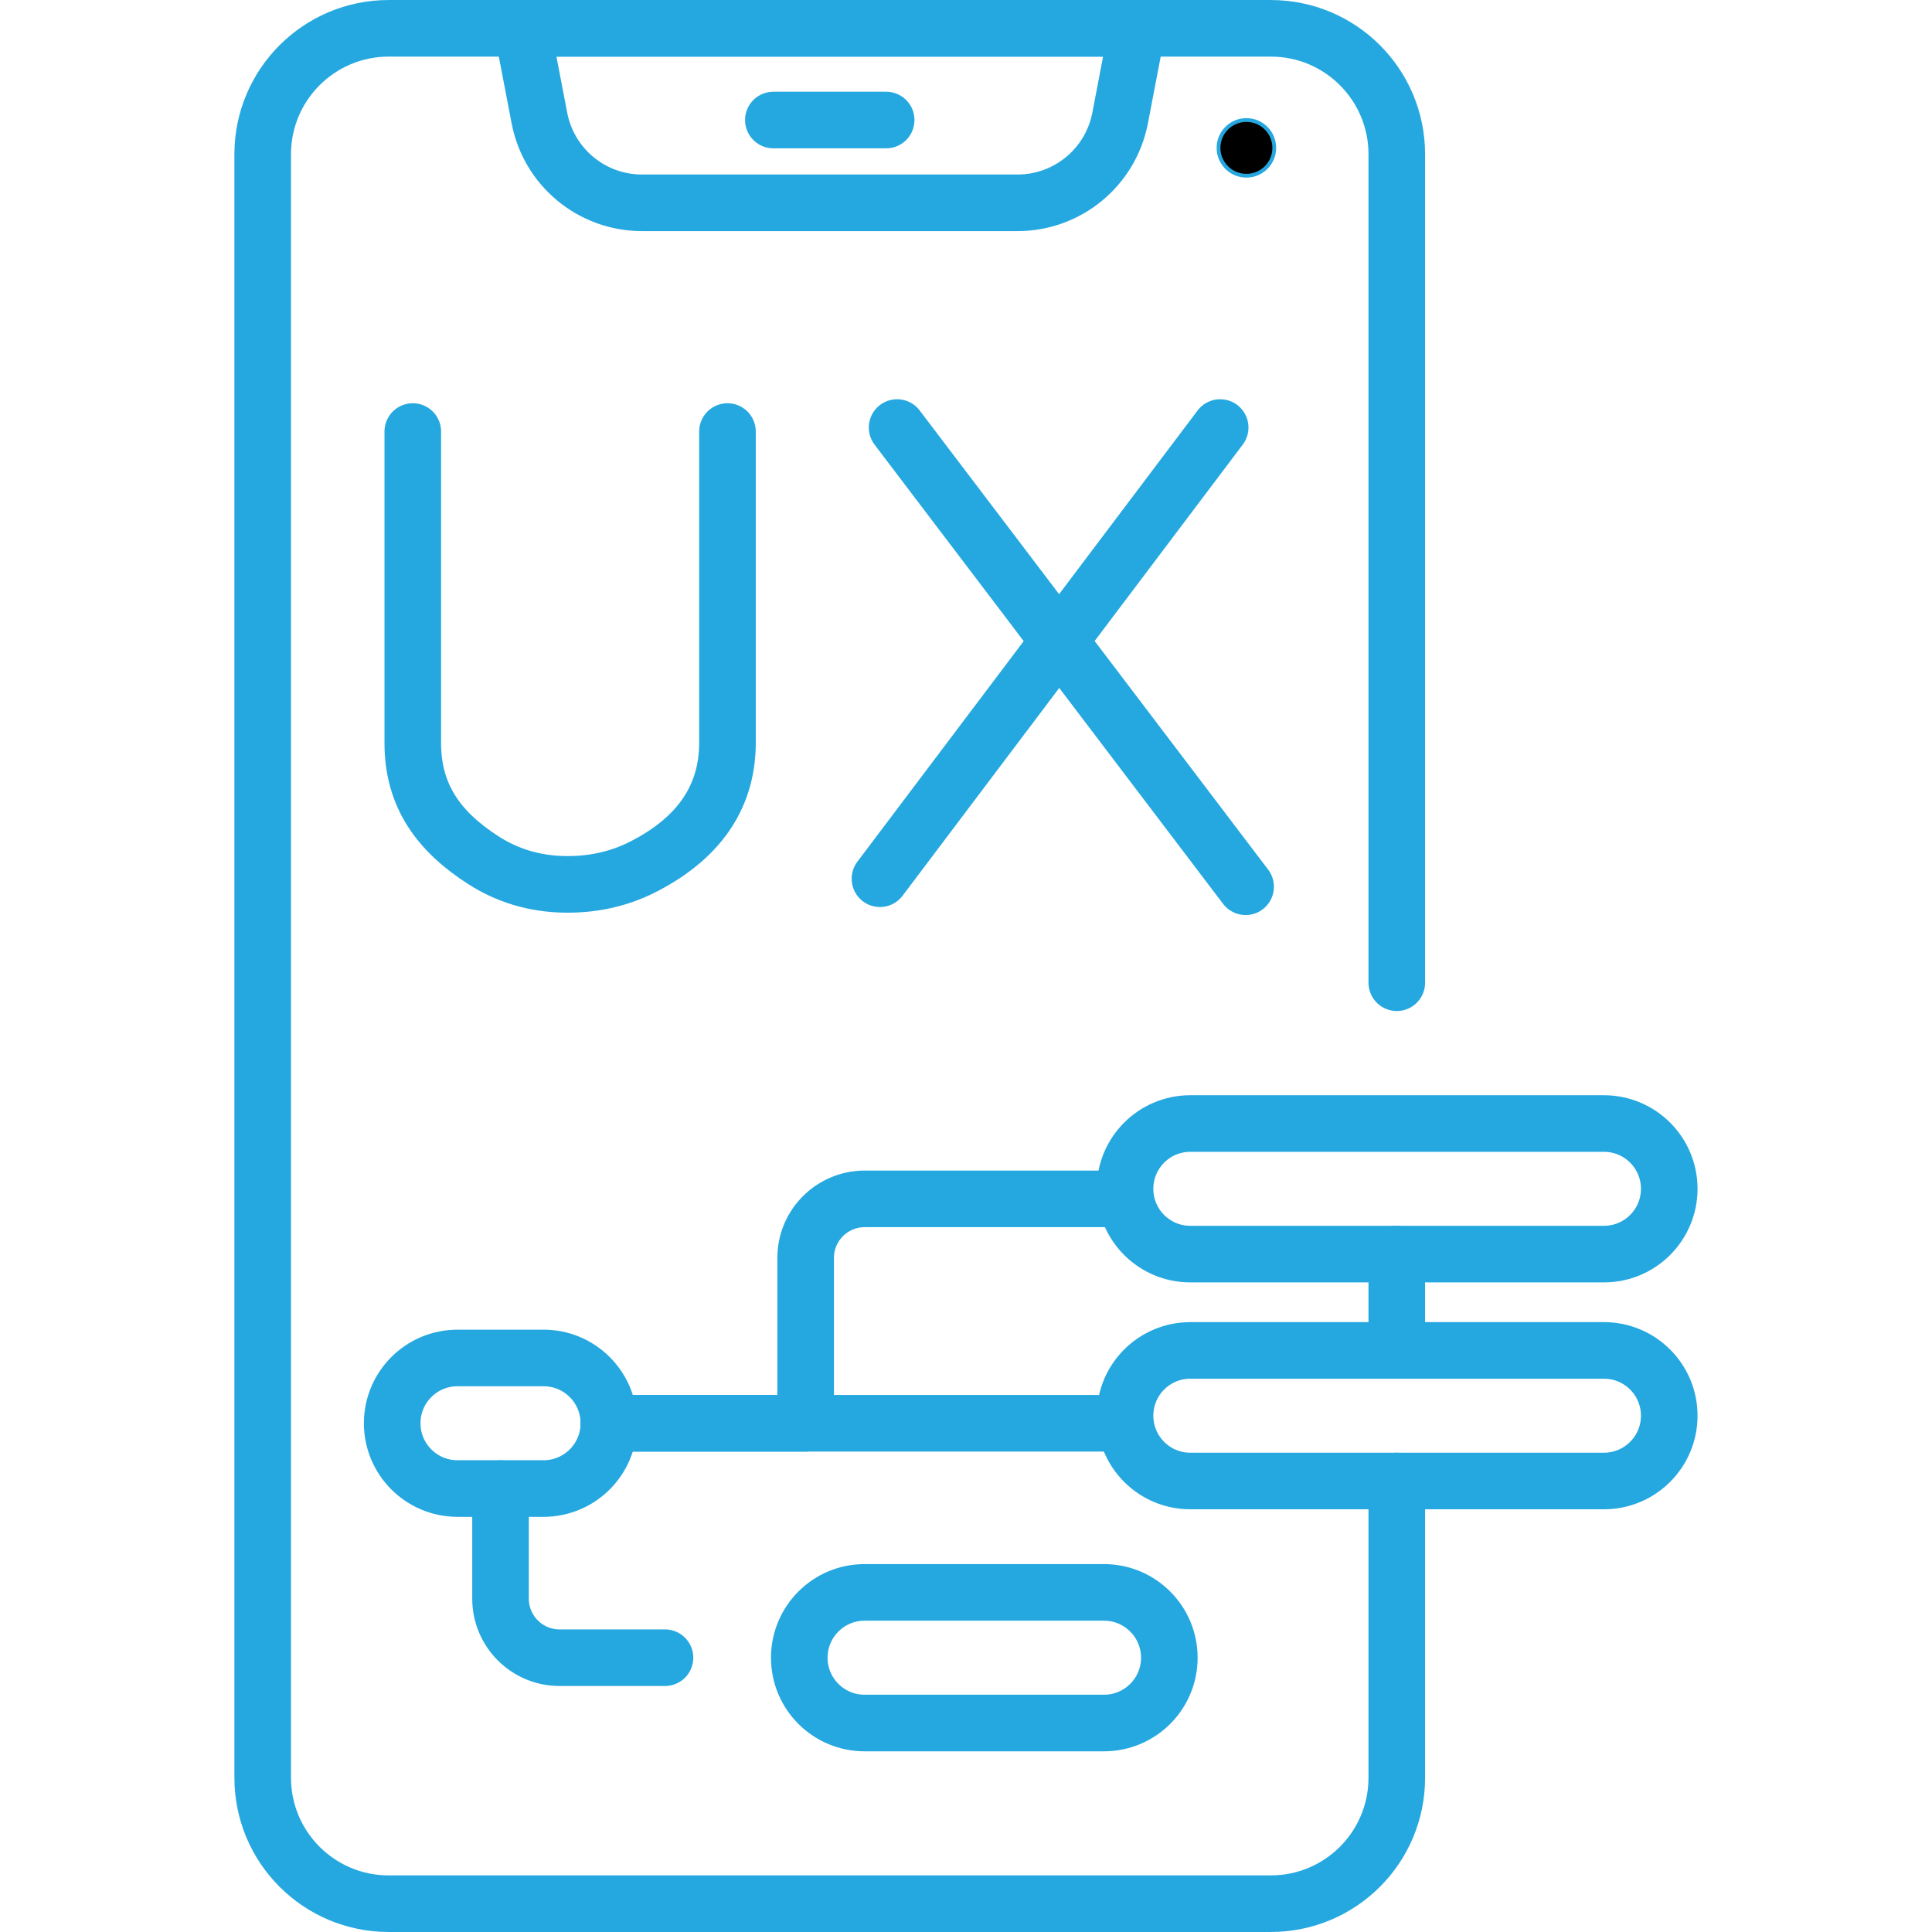
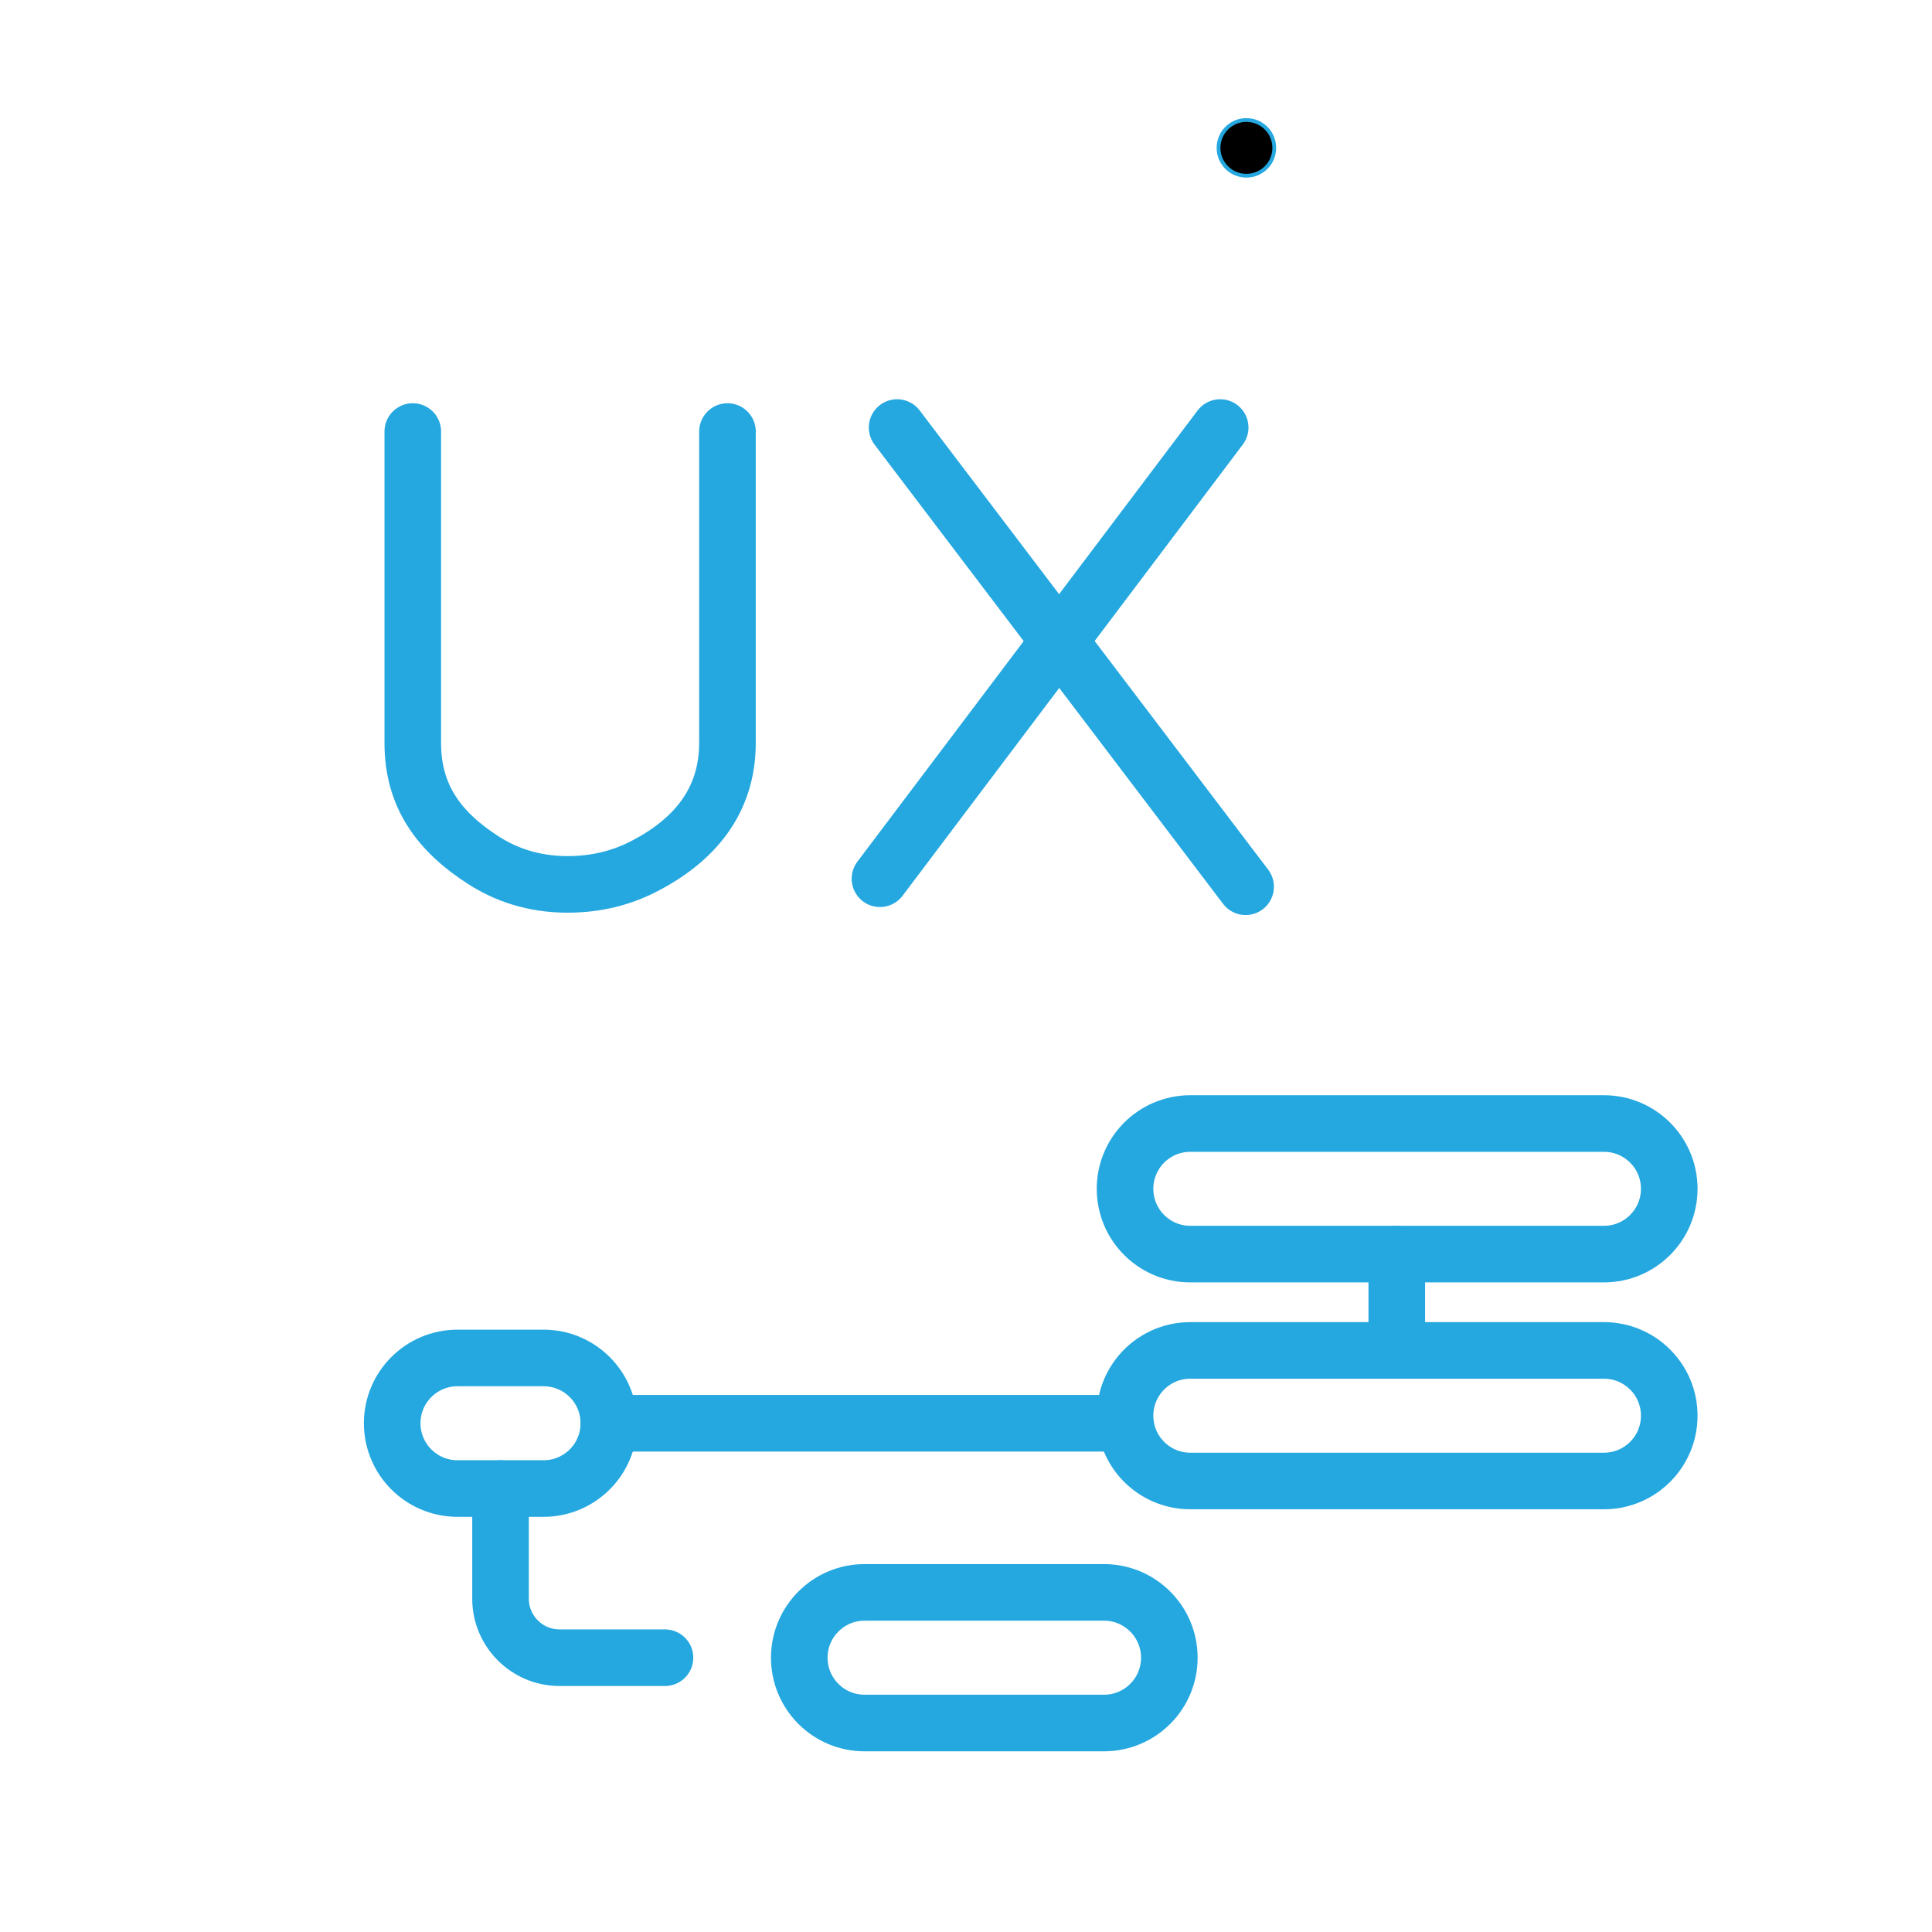
<svg xmlns="http://www.w3.org/2000/svg" width="41" height="41" xml:space="preserve" overflow="hidden">
  <g transform="translate(-707 -413)">
-     <path d="M0 0-0.364-1.903C-0.565-2.948-1.478-3.703-2.542-3.703L-10.511-3.703C-11.575-3.703-12.488-2.948-12.688-1.903L-13.053 0Z" stroke="#25A8E0" stroke-width="1.201" stroke-linecap="round" stroke-linejoin="round" stroke-miterlimit="10" fill="none" transform="matrix(1 0 0 -1 731.135 413.601)" />
-     <path d="M0 0 0-6.298C0-7.774-1.196-8.97-2.672-8.97L-21.394-8.97C-22.87-8.97-24.067-7.774-24.067-6.298L-24.067 28.156C-24.067 29.632-22.87 30.828-21.394 30.828L-2.672 30.828C-1.196 30.828 0 29.632 0 28.156L0 10.574" stroke="#25A8E0" stroke-width="1.201" stroke-linecap="round" stroke-linejoin="round" stroke-miterlimit="10" fill="none" transform="matrix(1 0 0 -1 736.642 444.429)" />
    <path d="M0 0 0 2.044" stroke="#25A8E0" stroke-width="1.201" stroke-linecap="round" stroke-linejoin="round" stroke-miterlimit="10" fill="none" transform="matrix(1 0 0 -1 736.642 441.658)" />
-     <path d="M0 0 2.394 0" stroke="#25A8E0" stroke-width="1.201" stroke-linecap="round" stroke-linejoin="round" stroke-miterlimit="10" fill="none" transform="matrix(1 0 0 -1 723.412 415.547)" />
    <path d="M0 0C0-0.327-0.265-0.591-0.591-0.591-0.918-0.591-1.183-0.327-1.183 0-1.183 0.327-0.918 0.591-0.591 0.591-0.265 0.591 0 0.327 0 0" stroke="#25A8E0" stroke-width="0.08" transform="matrix(1 0 0 -1 734.042 416.138)" />
-     <path d="M0 0-5.524 0C-6.217 0-6.778-0.561-6.778-1.253L-6.778-4.762-10.955-4.762" stroke="#25A8E0" stroke-width="1.201" stroke-linecap="round" stroke-linejoin="round" stroke-miterlimit="10" fill="none" transform="matrix(1 0 0 -1 730.875 438.442)" />
    <path d="M0 0-10.955 0" stroke="#25A8E0" stroke-width="1.201" stroke-linecap="round" stroke-linejoin="round" stroke-miterlimit="10" fill="none" transform="matrix(1 0 0 -1 730.875 443.204)" />
    <path d="M0 0-8.778 0C-9.543 0-10.163 0.62-10.163 1.386-10.163 2.151-9.543 2.771-8.778 2.771L0 2.771C0.765 2.771 1.386 2.151 1.386 1.386 1.386 0.62 0.765 0 0 0Z" stroke="#25A8E0" stroke-width="1.201" stroke-linecap="round" stroke-linejoin="round" stroke-miterlimit="10" fill="none" transform="matrix(1 0 0 -1 741.038 439.614)" />
    <path d="M0 0-8.778 0C-9.543 0-10.163 0.62-10.163 1.386-10.163 2.151-9.543 2.771-8.778 2.771L0 2.771C0.765 2.771 1.386 2.151 1.386 1.386 1.386 0.62 0.765 0 0 0Z" stroke="#25A8E0" stroke-width="1.201" stroke-linecap="round" stroke-linejoin="round" stroke-miterlimit="10" fill="none" transform="matrix(1 0 0 -1 741.038 444.429)" />
    <path d="M0 0-5.082 0C-5.847 0-6.467 0.62-6.467 1.386-6.467 2.151-5.847 2.772-5.082 2.772L0 2.772C0.765 2.772 1.386 2.151 1.386 1.386 1.386 0.62 0.765 0 0 0Z" stroke="#25A8E0" stroke-width="1.201" stroke-linecap="round" stroke-linejoin="round" stroke-miterlimit="10" fill="none" transform="matrix(1 0 0 -1 730.429 449.565)" />
    <path d="M0 0-1.826 0C-2.591 0-3.212 0.62-3.212 1.386-3.212 2.151-2.591 2.771-1.826 2.771L0 2.771C0.765 2.771 1.386 2.151 1.386 1.386 1.386 0.62 0.765 0 0 0Z" stroke="#25A8E0" stroke-width="1.201" stroke-linecap="round" stroke-linejoin="round" stroke-miterlimit="10" fill="none" transform="matrix(1 0 0 -1 718.535 444.589)" />
    <path d="M0 0 0-6.613C0-7.739 0.559-8.497 1.508-9.103 1.97-9.399 2.554-9.609 3.279-9.61 3.907-9.611 4.432-9.465 4.866-9.247 5.972-8.69 6.678-7.844 6.678-6.606L6.678 0" stroke="#25A8E0" stroke-width="1.201" stroke-linecap="round" stroke-linejoin="round" stroke-miterlimit="10" fill="none" transform="matrix(1 0 0 -1 715.76 422.158)" />
    <path d="M0 0-7.22-9.575" stroke="#25A8E0" stroke-width="1.201" stroke-linecap="round" stroke-linejoin="round" stroke-miterlimit="10" fill="none" transform="matrix(1 0 0 -1 732.894 422.073)" />
    <path d="M0 0 7.396-9.745" stroke="#25A8E0" stroke-width="1.201" stroke-linecap="round" stroke-linejoin="round" stroke-miterlimit="10" fill="none" transform="matrix(1 0 0 -1 726.038 422.073)" />
    <path d="M0 0 0-2.337C0-3.029 0.561-3.59 1.253-3.59L3.49-3.59" stroke="#25A8E0" stroke-width="1.201" stroke-linecap="round" stroke-linejoin="round" stroke-miterlimit="10" fill="none" transform="matrix(1 0 0 -1 717.622 444.589)" />
  </g>
</svg>